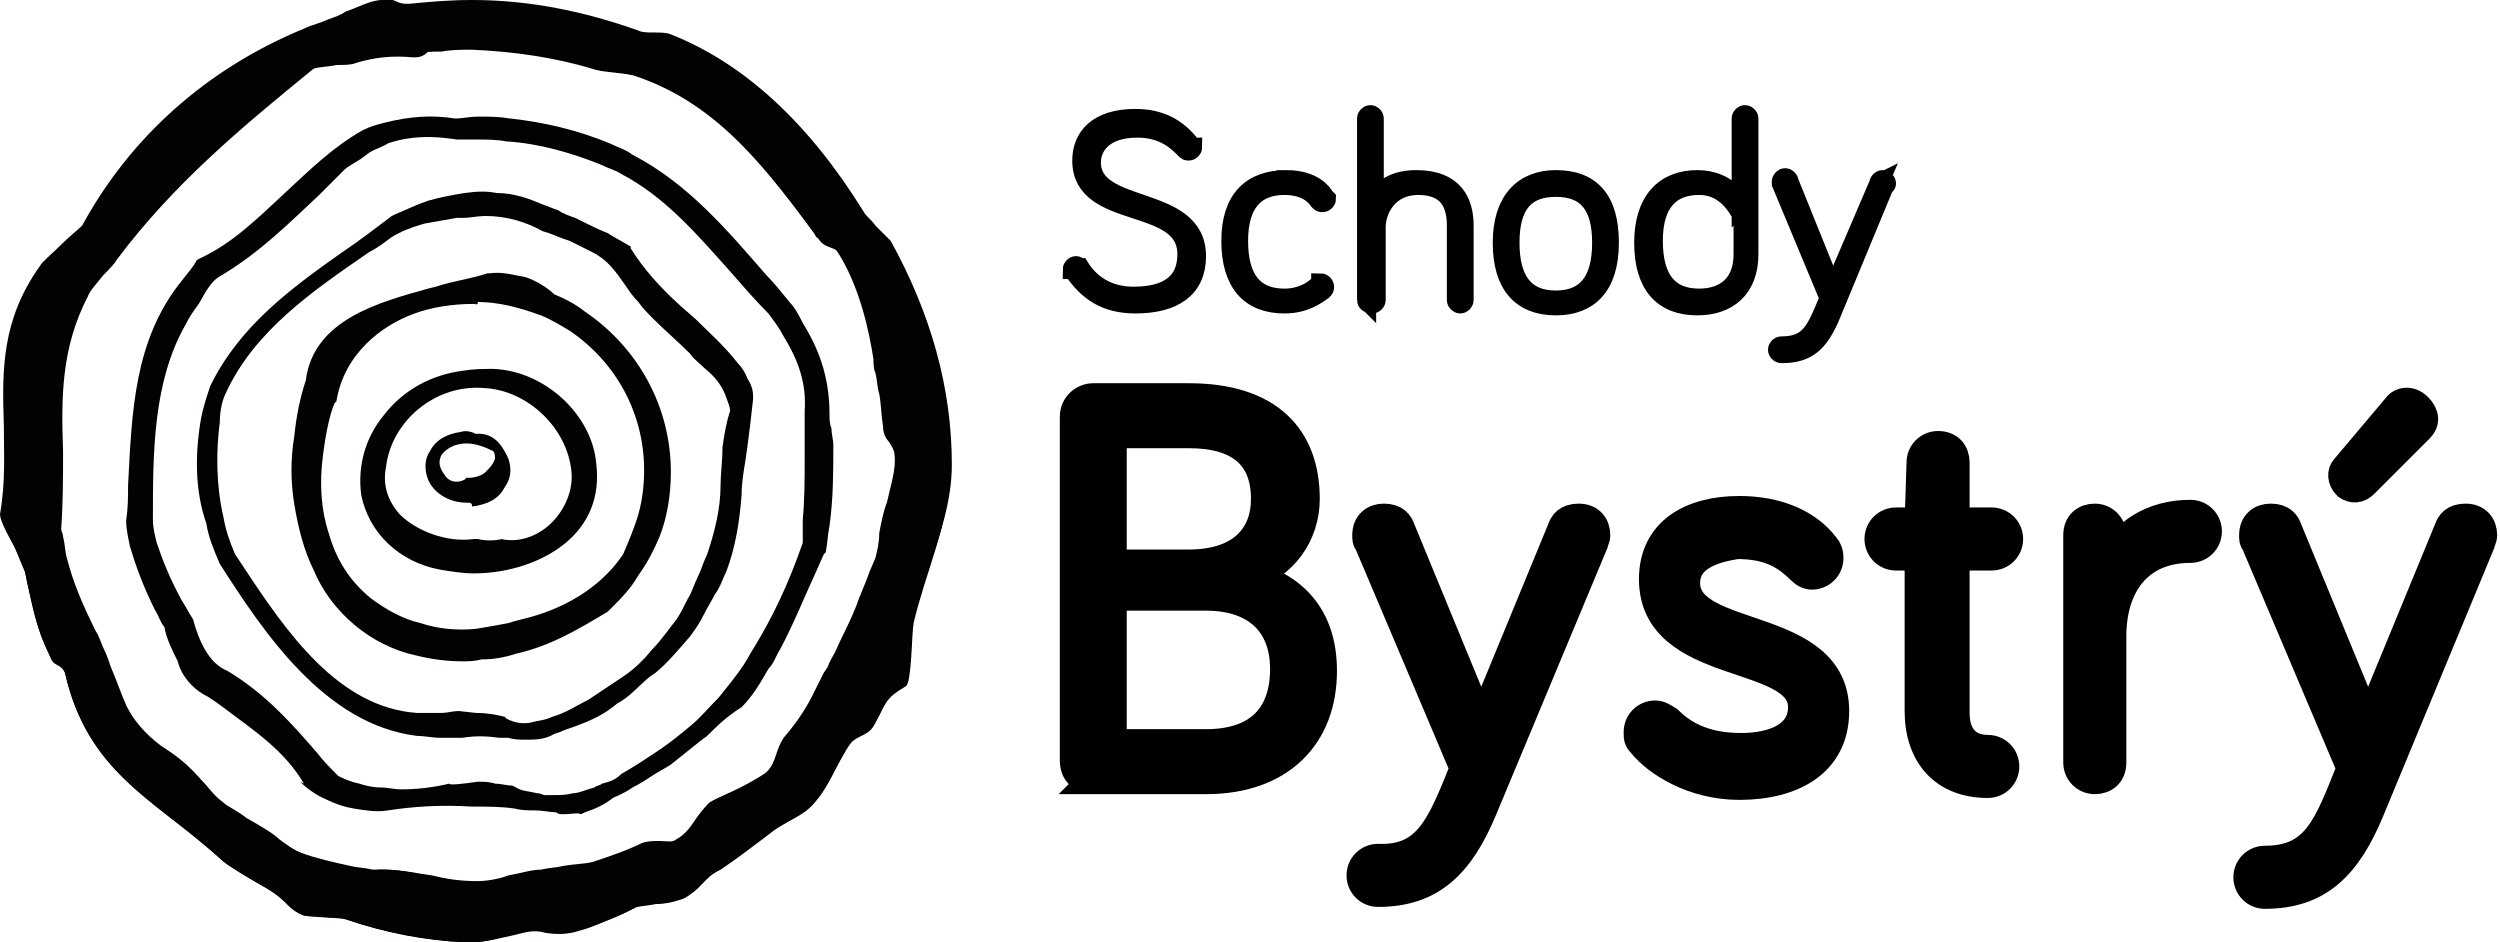
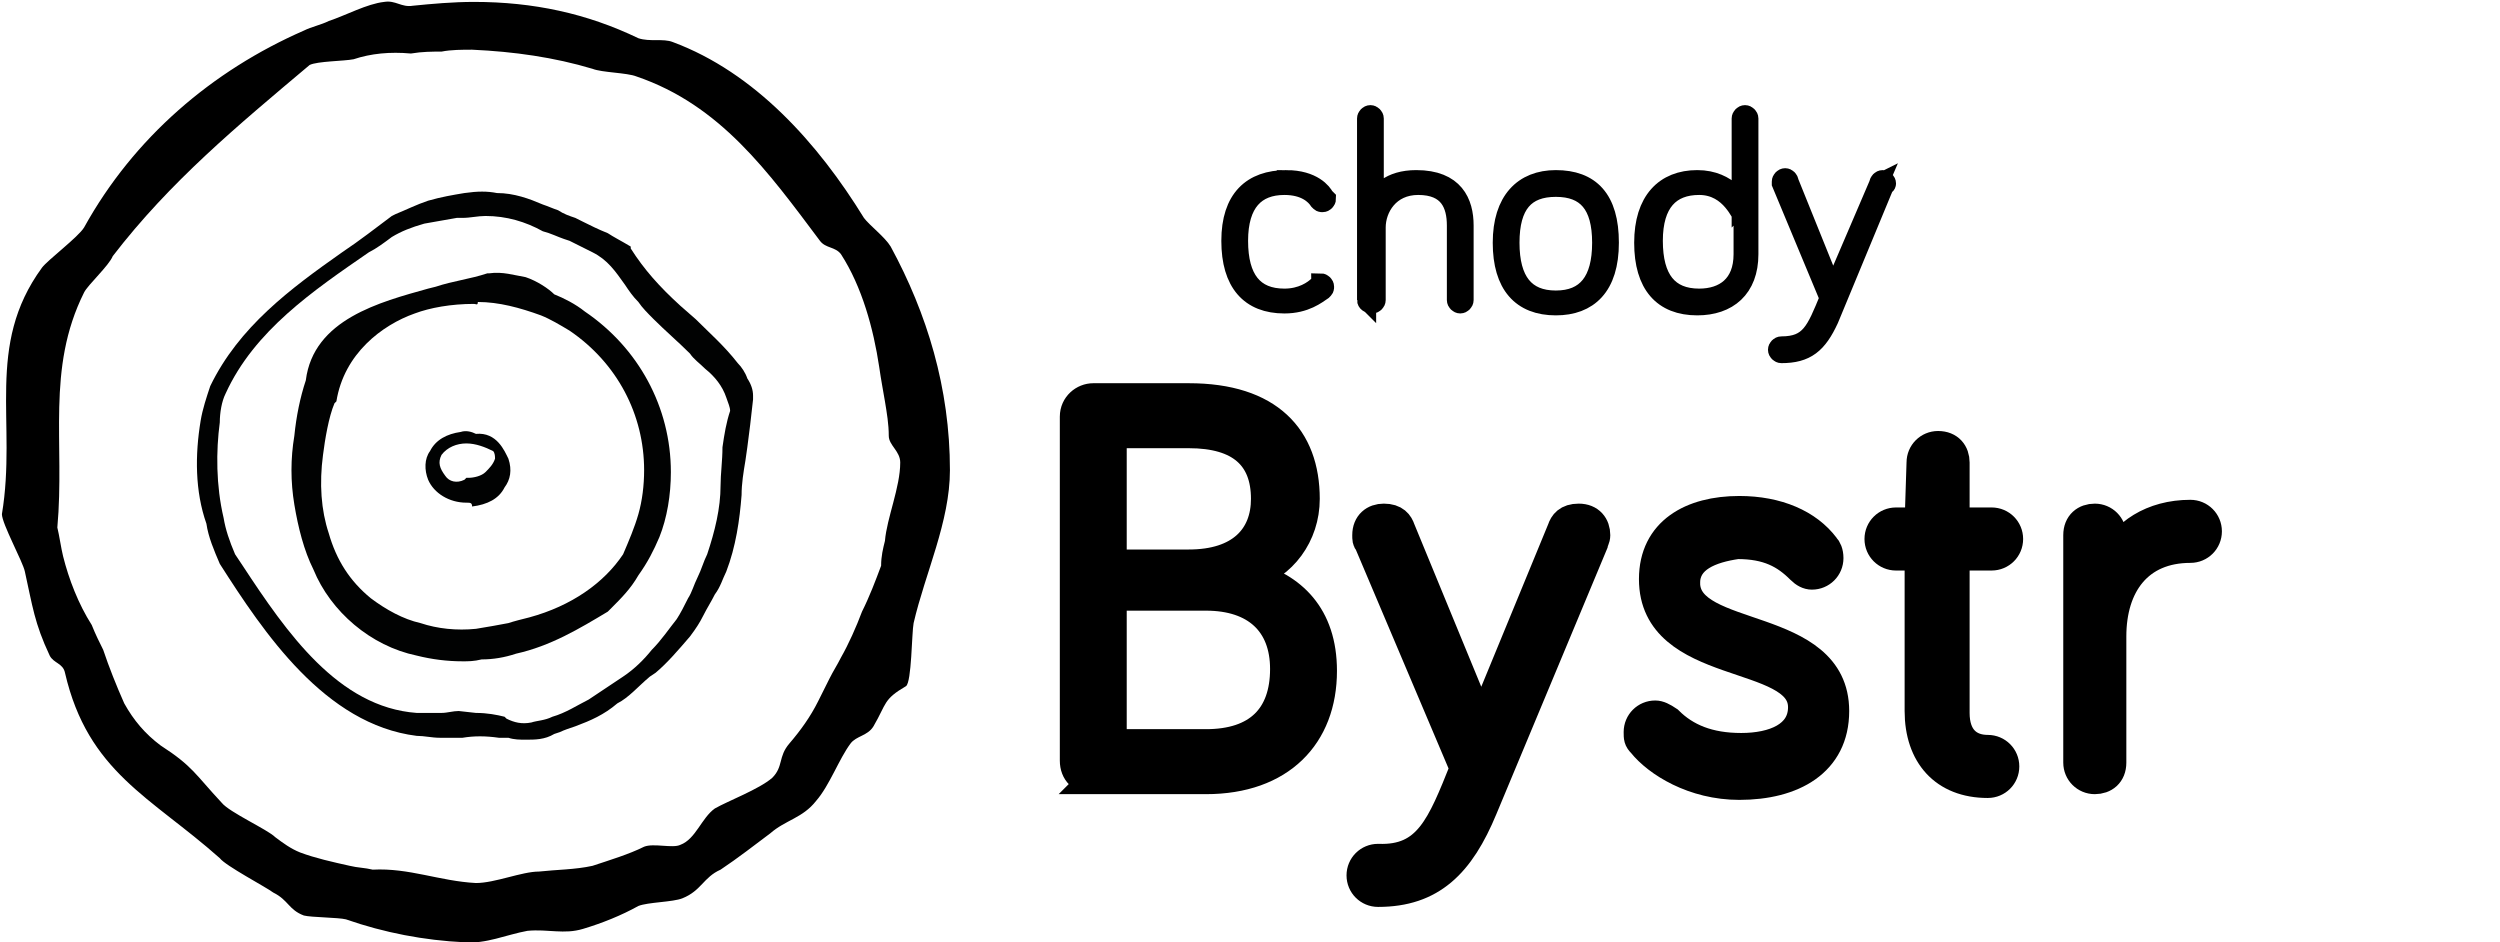
<svg xmlns="http://www.w3.org/2000/svg" id="a" width="130.8" height="49.3" viewBox="0 0 130.8 49.3">
  <defs>
    <style>.b,.c{stroke:#000;stroke-miterlimit:10;}.d{fill:#010202;}.c{stroke-width:1.5px;}</style>
  </defs>
  <g>
    <path d="M24.8,.1c-1.1,0-2.2,.1-3.2,.2-.6,.1-.9-.3-1.5-.2-.9,.1-2,.7-2.9,1-.4,.2-.9,.3-1.3,.5C11.1,3.7,7,7.2,4.4,11.9c-.3,.5-1.9,1.7-2.2,2.1C-.8,18.1,.9,22.1,.1,26.9c0,.5,1.1,2.5,1.2,3,.4,1.8,.5,2.7,1.3,4.4,.2,.4,.7,.4,.8,.9,1.2,5.2,4.5,6.5,8.1,9.7,.3,.4,2.4,1.5,2.8,1.8,.8,.4,.8,.9,1.6,1.2,.4,.1,1.8,.1,2.2,.2,2,.7,4.1,1.1,6.2,1.2,1.1,.1,2.2-.4,3.3-.6,1.1-.1,1.9,.2,2.9-.1s2-.7,2.9-1.2c.5-.2,1.8-.2,2.3-.4,1-.4,1.1-1.1,2-1.5,.9-.6,1.8-1.3,2.6-1.9,.8-.7,1.7-.8,2.4-1.7,.7-.8,1.2-2.2,1.8-3,.3-.4,.9-.4,1.2-.9,.7-1.2,.5-1.4,1.7-2.1,.3-.2,.3-2.8,.4-3.3,.6-2.6,1.9-5.3,1.9-8,0-4.3-1.2-8.2-3.1-11.7-.3-.5-1.1-1.1-1.4-1.5-2.4-3.9-5.7-7.6-10-9.2-.5-.2-1.2,0-1.8-.2C30.7,.7,27.9,.1,24.8,.1Zm22.3,24.1c0,1.3-.7,2.9-.8,4.1-.1,.4-.2,.8-.2,1.3-.3,.8-.6,1.6-1,2.4-.3,.8-.7,1.7-1.1,2.4-.2,.4-.4,.7-.6,1.1l-.6,1.2c-.4,.8-.9,1.5-1.5,2.2s-.3,1.2-.9,1.8c-.7,.6-2.3,1.2-3,1.6-.7,.5-1,1.6-1.8,1.9-.4,.2-1.4-.1-1.9,.1-.8,.4-1.8,.7-2.7,1-.9,.2-1.9,.2-2.8,.3-.9,0-2.3,.6-3.3,.6-1.9-.1-3.5-.8-5.4-.7-.4-.1-.8-.1-1.2-.2-.9-.2-1.8-.4-2.6-.7-.5-.2-.9-.5-1.3-.8-.4-.4-2.4-1.3-2.8-1.8-1.4-1.5-1.5-1.9-3.2-3-.8-.6-1.4-1.3-1.9-2.2-.4-.9-.8-1.9-1.1-2.8-.2-.4-.4-.8-.6-1.3-.7-1.1-1.2-2.4-1.5-3.6-.1-.4-.2-1.1-.3-1.5,.4-4.4-.6-8.3,1.4-12.3,.2-.4,1.3-1.4,1.5-1.9,3-3.9,6.5-6.8,10.3-10,.4-.2,1.8-.2,2.3-.3,.9-.3,1.9-.4,3-.3,.6-.1,1.1-.1,1.6-.1,.5-.1,1.1-.1,1.6-.1,2.2,.1,4.3,.4,6.3,1,.5,.2,1.8,.2,2.3,.4,4.4,1.5,6.9,5,9.6,8.6,.3,.4,.8,.3,1.1,.7,1.1,1.7,1.7,3.9,2,5.9,.1,.7,.2,1.2,.3,1.8,.1,.6,.2,1.2,.2,1.8,0,.5,.6,.8,.6,1.4Z" />
-     <path class="d" d="M24.5,49.3h-.2c-2-.1-4.1-.5-6.2-1.2-.2-.1-.6-.1-.9-.1-.5-.1-1-.1-1.3-.1-.5-.2-.7-.4-.9-.6-.2-.2-.3-.3-.7-.6-.1-.1-.2-.1-.3-.2-1.1-.6-2.2-1.3-2.5-1.6-.8-.7-1.5-1.3-2.3-1.9-2.6-2-4.9-3.8-5.8-7.8-.1-.2-.2-.3-.4-.4s-.3-.2-.4-.5c-.7-1.4-.8-2.3-1.1-3.5-.1-.3-.1-.6-.2-.9-.1-.2-.3-.7-.5-1.2-.5-.9-.8-1.5-.8-1.8,.3-1.7,.2-3.2,.2-4.7-.1-2.9-.1-5.5,1.9-8.3,.1-.2,.6-.6,1.1-1.1,.4-.4,.9-.8,1.1-1C6.8,7.2,10.8,3.6,15.9,1.5c.4-.2,.9-.3,1.3-.5,.3-.1,.6-.2,.9-.4,.6-.2,1.3-.6,1.9-.6,.3-.1,.6,0,.8,.1,.2,.1,.4,.1,.6,.1,1-.1,2.1-.2,3.3-.2,3,0,5.9,.6,8.7,1.6,.2,.1,.5,.1,.8,.1s.7,0,.9,.1c3.8,1.5,7.2,4.6,10.1,9.3,.1,.2,.4,.4,.6,.7l.8,.8c2.1,3.8,3.2,7.7,3.2,11.7,0,1.9-.6,3.6-1.2,5.4-.3,.9-.6,1.8-.8,2.7-.1,.2-.1,.7-.1,1.2-.1,1.5-.2,2.2-.4,2.3-.8,.5-.9,.7-1.2,1.2-.1,.2-.2,.5-.4,.8-.2,.2-.4,.4-.7,.5-.2,.1-.4,.2-.5,.4-.2,.3-.4,.8-.7,1.2-.3,.7-.7,1.4-1.2,1.9-.4,.5-.9,.8-1.4,1.1-.3,.2-.7,.4-1.1,.7-.7,.5-1.6,1.2-2.6,1.9-.4,.2-.7,.4-.9,.7-.3,.3-.6,.7-1.1,.8-.3,.1-.7,.2-1.2,.2-.4,.1-.9,.1-1.1,.2l-.6,.3c-.8,.3-1.5,.7-2.3,.9-.6,.2-1.2,.2-1.8,.1-.3-.1-.7-.1-1.1,0s-.8,.2-1.3,.3c-.4,.1-1,.2-1.6,.2Zm-4.4-3.8c.9,0,1.7,.2,2.5,.3,.8,.2,1.5,.3,2.4,.3,.4,0,1.1-.1,1.6-.3,.6-.1,1.2-.3,1.7-.3,.4-.1,.8-.1,1.2-.2,.6-.1,1.1-.1,1.5-.2,.9-.3,1.8-.6,2.6-1,.3-.1,.6-.1,.9-.1,.4,0,.7,.1,.9-.1,.4-.2,.7-.6,.9-.9,.2-.3,.5-.7,.8-1,.3-.2,.6-.3,1-.5,.7-.3,1.6-.8,2-1.1,.3-.3,.4-.6,.5-.9,.1-.3,.2-.6,.4-.9,.6-.7,1.1-1.4,1.5-2.2l.6-1.2,.2-.3c.1-.3,.3-.6,.4-.8,.3-.7,.7-1.4,1.1-2.4,.2-.6,.5-1.2,.7-1.8l.3-.7c.1-.4,.2-.8,.2-1.3,.1-.5,.2-1.1,.4-1.6,.2-.9,.5-1.8,.4-2.5h0c0-.2-.1-.4-.3-.7-.2-.2-.3-.5-.3-.8-.1-.6-.1-1.2-.2-1.7-.1-.3-.1-.7-.2-1.1-.1-.2-.1-.5-.1-.7-.2-1.3-.7-3.9-2-5.8-.1-.2-.3-.2-.4-.3s-.4-.2-.6-.3l-.1-.2c-2.6-3.6-5.1-7-9.4-8.4-.2-.1-.7-.2-1.2-.2-.4-.1-.8-.1-1.1-.2-2.5-.7-5.1-1.1-7.7-.8-.3,0-.6,.1-.8,.1-.3,.3-.5,.3-.8,.3-1.1-.1-2,0-3,.3-.2,.1-.6,.1-1,.1-.4,.1-1,.1-1.2,.2-3.8,3.1-7.3,6-10.3,10-.1,.2-.4,.5-.7,.8-.3,.4-.7,.8-.8,1.1-1.4,2.7-1.4,5.3-1.3,8.1,0,1.3,0,2.7-.1,4.1,0,.1,.1,.2,.1,.4,.1,.3,.1,.8,.2,1.1,.3,1.2,.8,2.4,1.5,3.8h0c.2,.3,.3,.7,.5,1.1,.1,.2,.2,.5,.3,.8,.3,.7,.5,1.3,.8,2,.5,1,1.1,1.7,1.8,2.2,1.3,.8,1.7,1.3,2.4,2,.2,.3,.5,.6,.9,.9,.2,.2,.7,.4,1.2,.8,.7,.4,1.4,.8,1.7,1.1,.4,.3,.8,.6,1.3,.8,.8,.3,1.6,.6,2.5,.7,.4,.1,.8,.1,1.2,.2,.1-.1,.3-.1,.5-.1Z" />
  </g>
-   <path class="d" d="M29.5,42.6c-.2,0-.3,0-.4-.1-.3,0-.7-.1-1.1-.1s-.7,0-1.1-.1c-.7-.1-1.4-.1-2.2-.1-1.7-.1-3.1,0-4.4,.2-.6,.1-1.2,0-1.8-.1-.6-.1-1.1-.3-1.7-.6-.4-.2-.8-.5-1.1-.8l.2,.1c-1-1.7-2.5-2.7-4.1-3.9-.4-.3-.8-.6-1.2-.8-.5-.3-1.1-.9-1.3-1.7-.3-.6-.6-1.2-.7-1.8-.2-.2-.3-.6-.5-.9-.6-1.2-1-2.3-1.3-3.3-.1-.5-.2-.9-.2-1.4,.1-.6,.1-1.2,.1-1.8,.2-3.8,.3-7.6,2.8-10.7,.3-.4,.6-.7,.8-1.1l.2-.1c1.7-.8,3-2.1,4.4-3.4,1.3-1.2,2.5-2.4,4.1-3.3,.4-.2,.8-.3,1.2-.4,1.2-.3,2.4-.4,3.6-.2,.4,0,.8-.1,1.2-.1h0c.6,0,1.1,0,1.7,.1,1.8,.2,3.5,.6,5.2,1.3,.4,.2,.8,.3,1.2,.6,2.9,1.5,5,4,7,6.3,.4,.4,.8,.9,1.2,1.4,.3,.3,.5,.7,.7,1.1,1,1.6,1.4,3.1,1.4,4.8,0,.2,0,.5,.1,.7,0,.3,.1,.6,.1,.9,0,1.3,0,2.8-.2,4.2-.1,.5-.1,.9-.2,1.4l-.1,.1-.4,.9c-.6,1.3-1.2,2.8-1.9,4.1-.2,.3-.3,.7-.6,1-.4,.7-.8,1.4-1.4,2-.8,.5-1.3,1-1.8,1.5l-.4,.3-1.5,1.2c-.3,.2-.7,.4-1,.6-.3,.2-.6,.4-1,.6-.3,.2-.5,.3-.7,.4-.2,.1-.3,.1-.4,.2-.4,.3-.8,.5-1.4,.7l-.2,.1c-.2-.1-.5,0-.9,0Zm-4.5-1.7h0c.3,0,.6,0,.9,.1,.3,0,.6,.1,.9,.1l.2,.1c.3,.2,.7,.2,1.1,.3,.2,0,.3,.1,.4,.1h.4c.4,0,.7,0,1.1-.1h0c.3,0,.7-.2,1.1-.3,.1-.1,.3-.1,.4-.2,.4-.1,.7-.2,1-.5,.7-.4,1.3-.8,1.9-1.2,.6-.4,1.1-.8,1.7-1.3,.5-.4,.9-.9,1.5-1.5,.4-.5,.9-1.1,1.3-1.7,.2-.3,.4-.7,.6-1,.9-1.5,1.7-3.1,2.5-5.4v-1.2c.1-1.1,.1-2.1,.1-3.1v-2.6c.1-1.4-.3-2.6-1.1-3.9-.2-.4-.5-.8-.8-1.2-.7-.7-1.3-1.4-2-2.2-1.7-1.9-3.4-3.9-5.7-5.1-.3-.2-.7-.3-1.1-.5-1.5-.6-3.2-1.1-4.9-1.2-.5-.1-1.1-.1-1.6-.1h-1c-1.3-.2-2.4-.2-3.6,.2-.3,.2-.7,.3-1,.5l-.4,.3c-.3,.2-.7,.4-.9,.6l-1.3,1.3c-1.6,1.5-3.1,3-5.1,4.2-.6,.3-.9,1-1.2,1.5-.3,.4-.5,.7-.7,1.1-1.7,3-1.7,6.7-1.7,10.2,0,.4,.1,.8,.2,1.2,.3,.9,.7,1.9,1.3,3,.2,.3,.4,.7,.6,1,.3,1.1,.8,2.3,1.8,2.7,2,1.2,3.4,2.8,4.7,4.3,.3,.4,.7,.8,1.1,1.2,.2,.1,.6,.3,1.1,.4,.3,.1,.7,.2,1.1,.2s.7,.1,1.1,.1c.8,0,1.7-.1,2.5-.3,0,.1,.8,0,1.5-.1h0Z" />
  <path class="d" d="M27.5,38.7c-.3,0-.6,0-.9-.1h-.5c-.7-.1-1.3-.1-1.9,0h-1.2c-.4,0-.8-.1-1.2-.1-4.8-.6-8-5.4-10.3-9-.3-.7-.6-1.4-.7-2.1-.6-1.7-.6-3.6-.3-5.4,.1-.6,.3-1.2,.5-1.8,1.5-3.1,4.2-5.1,6.9-7,.9-.6,1.8-1.3,2.6-1.9l.2-.1c.5-.2,1.1-.5,1.7-.7,.7-.2,1.3-.3,1.9-.4h0c.7-.1,1.2-.1,1.7,0,.9,0,1.7,.3,2.4,.6,.3,.1,.5,.2,.8,.3,.3,.2,.6,.3,.9,.4l.4,.2c.4,.2,.8,.4,1.3,.6,.3,.2,.7,.4,1.2,.7v.1c.7,1.1,1.5,2,2.6,3l.8,.7c.7,.7,1.5,1.4,2.2,2.3,.2,.2,.4,.5,.5,.8,.2,.3,.3,.6,.3,.9v.2c-.1,.9-.2,1.8-.3,2.5l-.1,.7c-.1,.6-.2,1.2-.2,1.8-.1,1.3-.3,2.7-.8,4-.2,.4-.3,.8-.6,1.2-.2,.4-.4,.7-.6,1.1-.2,.4-.4,.7-.7,1.1-.6,.7-1.2,1.4-1.8,1.9l-.3,.2c-.6,.5-1.1,1.1-1.7,1.4-.7,.6-1.4,.9-2.2,1.2h0c-.3,.1-.6,.2-.8,.3l-.3,.1c-.5,.3-1,.3-1.5,.3Zm-2.6-1.4h0c.6,0,1.1,.1,1.5,.2l.1,.1c.4,.2,.8,.3,1.3,.2,.3-.1,.7-.1,1.1-.3,.7-.2,1.3-.6,1.9-.9l.9-.6,.9-.6c.6-.4,1.1-.9,1.5-1.4,.5-.5,.9-1.1,1.3-1.6,.2-.3,.4-.7,.6-1.1,.2-.3,.3-.7,.5-1.1s.3-.8,.5-1.2c.4-1.2,.7-2.4,.7-3.6,0-.6,.1-1.3,.1-2,.1-.7,.2-1.3,.4-1.9,0-.2-.1-.4-.2-.7-.2-.6-.6-1.1-1.1-1.5-.3-.3-.6-.5-.8-.8-.6-.6-1.3-1.2-1.9-1.8-.3-.3-.6-.6-.8-.9-.3-.3-.5-.6-.7-.9-.5-.7-.9-1.3-1.7-1.7l-1.2-.6-.3-.1c-.3-.1-.7-.3-1.1-.4-.9-.5-1.9-.8-3-.8h0c-.4,0-.8,.1-1.2,.1h-.3c-.6,.1-1.1,.2-1.7,.3-.7,.2-1.2,.4-1.7,.7-.4,.3-.8,.6-1.2,.8-2.9,2-6,4.1-7.5,7.4-.2,.4-.3,1-.3,1.5-.2,1.5-.2,3.3,.2,5,.1,.6,.3,1.2,.6,1.9l.4,.6c2.3,3.5,5,7.4,9.1,7.7h1.3c.3,0,.6-.1,.9-.1l.9,.1Z" />
  <path class="d" d="M24.2,34.6c-.8,0-1.6-.1-2.4-.3-2.4-.5-4.5-2.3-5.4-4.5-.5-1-.8-2.2-1-3.4-.2-1.2-.2-2.4,0-3.6,.1-1,.3-2,.6-2.9,.4-3.2,3.9-4.1,6.4-4.8l.4-.1c.9-.3,1.8-.4,2.7-.7h.1c.7-.1,1.3,.1,1.9,.2,.6,.2,1.2,.6,1.5,.9,.5,.2,1.1,.5,1.6,.9,2.8,1.9,4.5,5,4.5,8.4,0,1.2-.2,2.4-.6,3.4-.3,.7-.6,1.3-1.1,2-.4,.7-.9,1.2-1.4,1.7l-.2,.2c-1.5,.9-3,1.8-4.8,2.2-.6,.2-1.2,.3-1.8,.3-.4,.1-.7,.1-1,.1Zm.6-18.7c-1.2,0-2.3,.2-3.1,.5-1.7,.6-3.7,2.1-4.1,4.6l-.1,.1c-.3,.7-.5,1.9-.6,2.7-.2,1.5-.1,2.9,.3,4.1,.4,1.4,1.1,2.5,2.2,3.4,.8,.6,1.7,1.1,2.6,1.3,.9,.3,1.9,.4,2.9,.3,.6-.1,1.2-.2,1.7-.3,.3-.1,.7-.2,1.1-.3,2.2-.6,3.9-1.8,4.9-3.3,.3-.7,.6-1.4,.8-2.1s.3-1.5,.3-2.3c0-2.9-1.4-5.6-3.9-7.3-.5-.3-1-.6-1.5-.8-1.1-.4-2.2-.7-3.3-.7,0,.2-.1,.1-.2,.1Z" />
-   <path class="d" d="M24.8,30c-.6,0-1.2-.1-1.8-.2-2.1-.4-3.7-1.9-4.1-3.9-.2-1.5,.2-3,1.2-4.2,1-1.3,2.5-2.1,4.1-2.3,.6-.1,1.1-.1,1.6-.1,2.7,.1,5.2,2.4,5.4,5,.2,1.7-.4,3.1-1.6,4.1-1.2,1-3,1.6-4.8,1.6Zm1.4-1.8h0c.9,.2,1.8-.1,2.5-.7,.8-.7,1.3-1.8,1.2-2.8-.2-2.3-2.3-4.3-4.6-4.4-2.5-.2-4.8,1.7-5.1,4.1-.2,1,.1,1.8,.7,2.5,.9,.9,2.5,1.5,3.9,1.3h.2c.4,.1,.8,.1,1.3,0h-.1Z" />
  <path class="d" d="M24.4,26.3c-.9,0-1.7-.5-2-1.2-.2-.5-.2-1.1,.1-1.5,.3-.6,.9-.9,1.6-1,.3-.1,.6,0,.8,.1,1.1-.1,1.5,.9,1.7,1.3,.2,.6,.1,1.1-.2,1.5-.3,.6-.9,.9-1.7,1,0-.2-.1-.2-.3-.2Zm0-3.1c-.5,0-1,.2-1.3,.6-.2,.4-.1,.7,.2,1.1,.2,.3,.6,.4,1,.2l.1-.1h.1c.3,0,.7-.1,.9-.3s.4-.4,.5-.7c0-.1,0-.3-.1-.4-.4-.2-.9-.4-1.4-.4Z" />
  <g>
-     <path class="b" d="M59.5,6.7c-1.7,0-2.4,.9-2.4,1.8,0,2.7,5.5,1.6,5.5,4.9,0,1.7-1.2,2.5-3.2,2.5-1.6,0-2.5-.7-3.2-1.7,0-.1-.1-.1-.1-.1,0-.1,.1-.2,.2-.2s.1,.1,.2,.1c.5,.8,1.4,1.5,2.8,1.5,1.8,0,2.8-.7,2.8-2.2,0-3-5.5-1.7-5.5-4.9,0-1.2,.8-2.2,2.8-2.2,1.3,0,2.2,.5,2.9,1.4,0,.1,.1,.1,.1,.1,0,.1-.1,.2-.2,.2s-.1,0-.2-.1c-.4-.4-1.1-1.1-2.5-1.1Z" />
    <path class="b" d="M67.3,9.4c1.4,0,1.9,.7,2,.9l.1,.1c0,.1-.1,.2-.2,.2s-.1,0-.2-.1c-.2-.3-.7-.8-1.8-.8-1.5,0-2.4,.9-2.4,2.9s.8,3,2.4,3c.9,0,1.5-.4,1.8-.7,.1,0,.1-.1,.1-.1,.1,0,.2,.1,.2,.2s0,.1-.1,.2c-.3,.2-.9,.7-2,.7-1.8,0-2.8-1.1-2.8-3.3s1.1-3.2,2.9-3.2Z" />
    <path class="b" d="M71.5,15.7V6.2c0-.1,.1-.2,.2-.2s.2,.1,.2,.2v4.5c.2-.6,.8-1.3,2.2-1.3,2,0,2.5,1.2,2.5,2.4v3.9c0,.1-.1,.2-.2,.2s-.2-.1-.2-.2v-3.9c0-1.1-.4-2.1-2-2.1-1.5,0-2.2,1.2-2.2,2.2v3.8c0,.1-.1,.2-.2,.2-.2,0-.3-.1-.3-.2Z" />
    <path class="b" d="M84.2,12.7c0,2.3-1.1,3.3-2.8,3.3-1.8,0-2.8-1.1-2.8-3.3s1.1-3.3,2.8-3.3c1.8,0,2.8,1,2.8,3.3Zm-.4,0c0-2-.8-2.9-2.4-2.9s-2.4,.9-2.4,2.9,.8,3,2.4,3,2.4-1,2.4-3Z" />
    <path class="b" d="M91.1,10.7V6.2c0-.1,.1-.2,.2-.2s.2,.1,.2,.2v7.1c0,1.8-1.1,2.7-2.7,2.7-1.8,0-2.8-1.1-2.8-3.3s1.1-3.3,2.8-3.3c1.7,0,2.3,1.3,2.3,1.3Zm-2.2-1c-1.5,0-2.4,.9-2.4,2.9s.8,3,2.4,3c1.3,0,2.3-.7,2.3-2.3v-2c-.1,.1-.6-1.6-2.3-1.6Z" />
    <path class="b" d="M98.3,9.6c0-.1,.1-.2,.2-.2s.2,.1,.2,.2c0,0,0,.1-.1,.1l-2.9,7c-.6,1.3-1.2,1.8-2.5,1.8-.1,0-.2-.1-.2-.2s.1-.2,.2-.2c1.5,0,1.8-.8,2.5-2.5l-2.5-6v-.1c0-.1,.1-.2,.2-.2s.2,.1,.2,.2l2.3,5.7,2.4-5.6Z" />
  </g>
  <g>
    <path class="c" d="M57.2,40.8c-.6,0-1-.4-1-1V21.8c0-.6,.5-1,1-1h5c4.2,0,6.1,2.1,6.1,5.3,0,1.9-1.2,3.5-2.9,4,2.2,.6,3.8,2.1,3.8,5,0,3.4-2.2,5.7-6.1,5.7h-5.9Zm1-11.3h4c2.7,0,4-1.4,4-3.4,0-2.2-1.3-3.4-4-3.4h-4v6.8Zm0,9.4h4.9c2.7,0,4.1-1.4,4.1-3.9,0-2.4-1.5-3.8-4.1-3.8h-4.9v7.7Z" />
    <path class="c" d="M76.6,40.2l-5-11.8c-.1-.1-.1-.2-.1-.4,0-.6,.4-.9,.9-.9,.6,0,.8,.3,.9,.6l4.2,10.2,4.2-10.2c.1-.3,.3-.6,.9-.6s.9,.4,.9,.9c0,.2-.1,.3-.1,.4l-5.8,13.9c-1.2,2.9-2.7,4.4-5.5,4.4-.5,0-.9-.4-.9-.9s.4-.9,.9-.9c2.6,.1,3.3-1.7,4.5-4.7Z" />
    <path class="c" d="M88.2,30.5c0,3.1,7.8,1.9,7.8,6.7,0,2.7-2.2,3.9-5,3.9-2.4,0-4.3-1.2-5.1-2.2-.2-.2-.2-.3-.2-.6,0-.5,.4-.9,.9-.9,.2,0,.4,.1,.7,.3,.9,.9,2.1,1.4,3.8,1.4s3.2-.6,3.2-2.1c0-3-7.8-1.8-7.8-6.7,0-2.5,2-3.6,4.5-3.6,2,0,3.6,.7,4.5,1.9,.1,.1,.2,.3,.2,.6,0,.5-.4,.9-.9,.9-.2,0-.4-.1-.6-.3-.8-.8-1.7-1.3-3.3-1.3-1.4,.2-2.7,.7-2.7,2Z" />
    <path class="c" d="M100.5,24.2c0-.5,.4-.9,.9-.9,.6,0,.9,.4,.9,.9v3.1h1.9c.5,0,.9,.4,.9,.9s-.4,.9-.9,.9h-1.9v8.2c0,1.3,.7,1.9,1.7,1.9,.5,0,.9,.4,.9,.9s-.4,.9-.9,.9c-2.3,0-3.6-1.5-3.6-3.8v-8.1h-1.2c-.5,0-.9-.4-.9-.9s.4-.9,.9-.9h1.2l.1-3.1h0Z" />
    <path class="c" d="M110.5,29.3c.6-1.4,2.1-2.4,4.1-2.4,.5,0,.9,.4,.9,.9s-.4,.9-.9,.9c-2.7,0-4.1,1.9-4.1,4.6v6.6c0,.6-.4,.9-.9,.9s-.9-.4-.9-.9v-11.9c0-.6,.4-.9,.9-.9s.9,.4,.9,.9v1.3Z" />
-     <path class="c" d="M123,40.2l-5-11.8c-.1-.1-.1-.2-.1-.4,0-.6,.4-.9,.9-.9,.6,0,.8,.3,.9,.6l4.2,10.2,4.2-10.2c.1-.3,.3-.6,.9-.6s.9,.4,.9,.9c0,.2-.1,.3-.1,.4l-5.8,14c-1.2,2.9-2.7,4.4-5.5,4.4-.5,0-.9-.4-.9-.9s.4-.9,.9-.9c2.7,0,3.3-1.8,4.5-4.8Zm-.3-15.7l2.7-3.2c.2-.3,.7-.4,1.1,0s.4,.8,.1,1.1l-2.9,2.9c-.3,.3-.6,.3-.9,.1-.3-.3-.3-.7-.1-.9Z" />
  </g>
</svg>